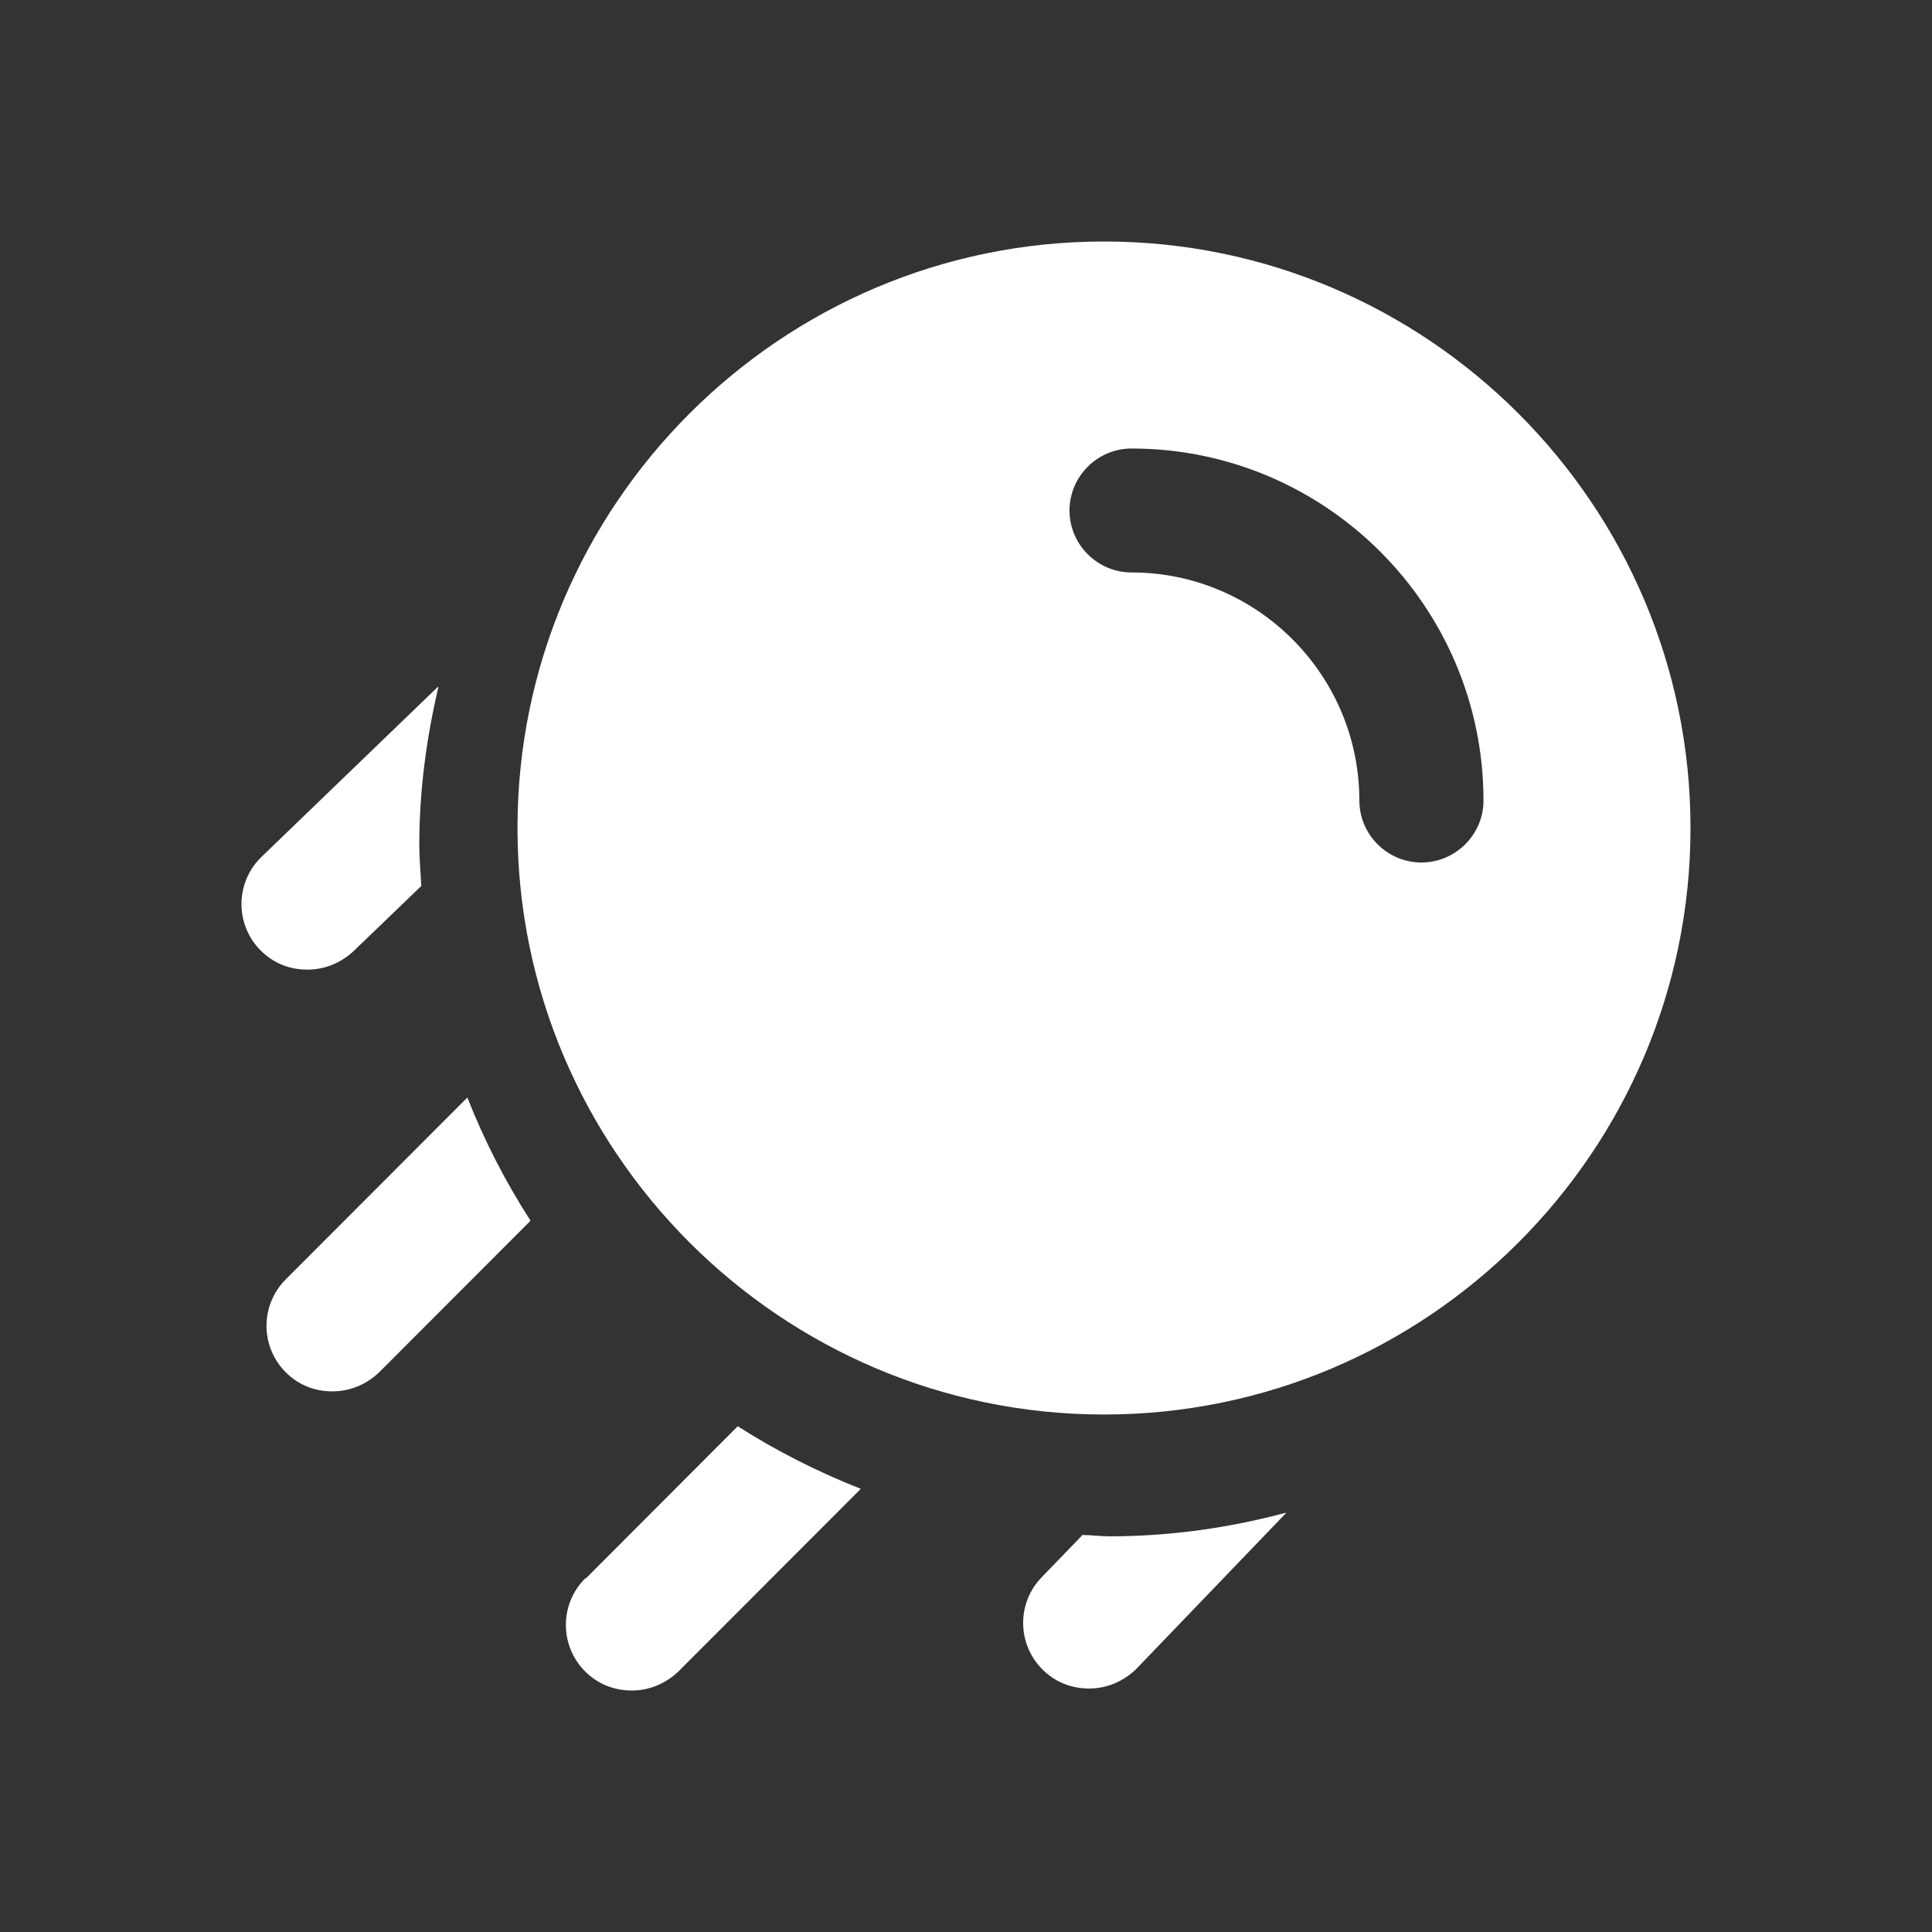
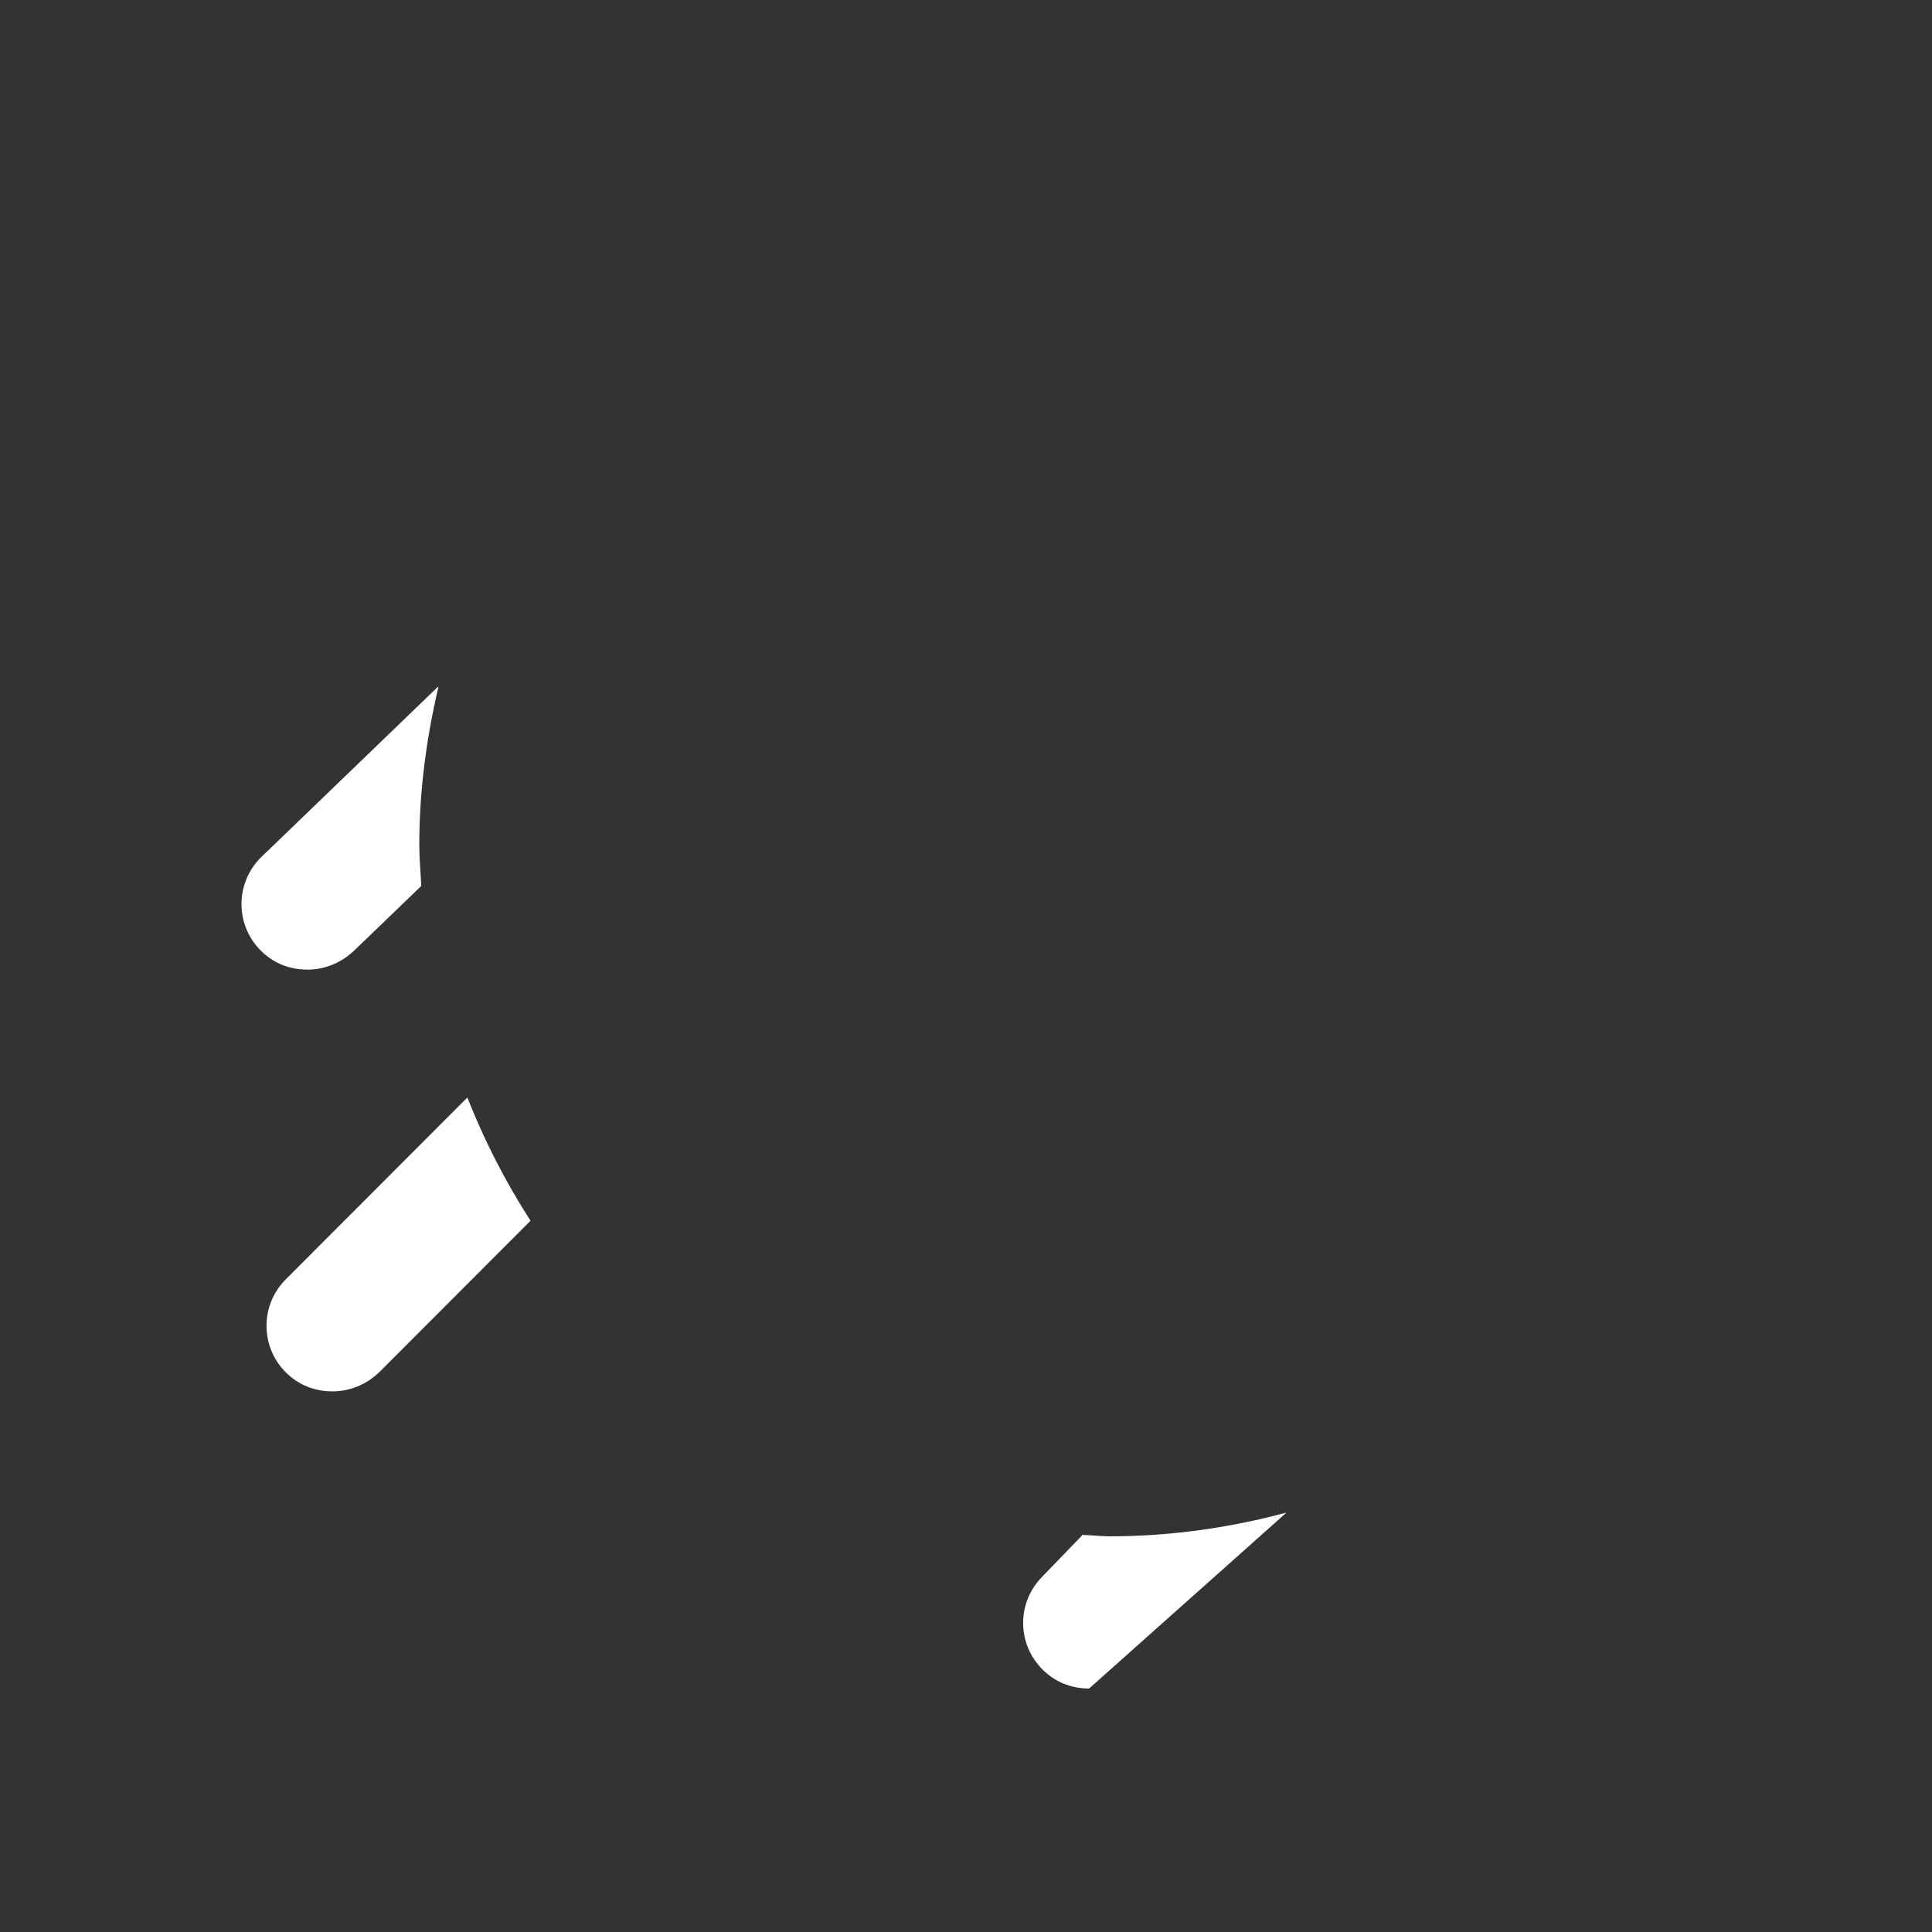
<svg xmlns="http://www.w3.org/2000/svg" width="40" height="40" viewBox="0 0 40 40" fill="none">
  <rect x="0" y="0" width="40" height="40" fill="#333333" stroke="none" />
-   <path fill-rule="evenodd" clip-rule="evenodd" d="M10.714 17.143C10.714 10.45 16.164 5 22.857 5C29.55 5 35 10.45 35 17.143C35 23.836 29.55 29.286 22.857 29.286C16.164 29.286 10.714 23.836 10.714 17.143ZM28.144 16.574C28.144 17.28 28.722 17.857 29.429 17.857C30.136 17.857 30.714 17.28 30.714 16.574C30.714 12.558 27.45 9.286 23.428 9.286C22.721 9.286 22.143 9.863 22.143 10.569C22.143 11.275 22.721 11.852 23.428 11.852C26.024 11.852 28.144 13.969 28.144 16.574Z" fill="white" />
  <path d="M9.063 14.223L5.398 17.756C4.867 18.288 4.867 19.148 5.398 19.68C5.671 19.953 6.011 20.075 6.366 20.075C6.72 20.075 7.06 19.939 7.333 19.68L8.722 18.343C8.709 18.056 8.681 17.783 8.681 17.497C8.681 16.364 8.831 15.273 9.077 14.223H9.063Z" fill="white" />
-   <path d="M22.399 31.794L21.582 32.64C21.05 33.172 21.05 34.031 21.582 34.563C21.854 34.836 22.195 34.959 22.549 34.959C22.903 34.959 23.244 34.822 23.516 34.563L26.636 31.316C25.464 31.63 24.238 31.808 22.971 31.808C22.781 31.808 22.59 31.78 22.399 31.78V31.794Z" fill="white" />
+   <path d="M22.399 31.794L21.582 32.64C21.05 33.172 21.05 34.031 21.582 34.563C21.854 34.836 22.195 34.959 22.549 34.959L26.636 31.316C25.464 31.63 24.238 31.808 22.971 31.808C22.781 31.808 22.59 31.78 22.399 31.78V31.794Z" fill="white" />
  <path d="M5.916 26.488C5.385 27.02 5.385 27.88 5.916 28.412C6.188 28.684 6.529 28.807 6.883 28.807C7.237 28.807 7.578 28.671 7.85 28.412L10.984 25.274C10.466 24.469 10.03 23.623 9.676 22.723L5.916 26.488Z" fill="white" />
-   <path d="M12.114 32.681C11.583 33.213 11.583 34.072 12.114 34.604C12.386 34.877 12.727 35 13.081 35C13.435 35 13.776 34.864 14.048 34.604L17.822 30.825C16.923 30.471 16.064 30.034 15.274 29.529L12.128 32.681H12.114Z" fill="white" />
</svg>